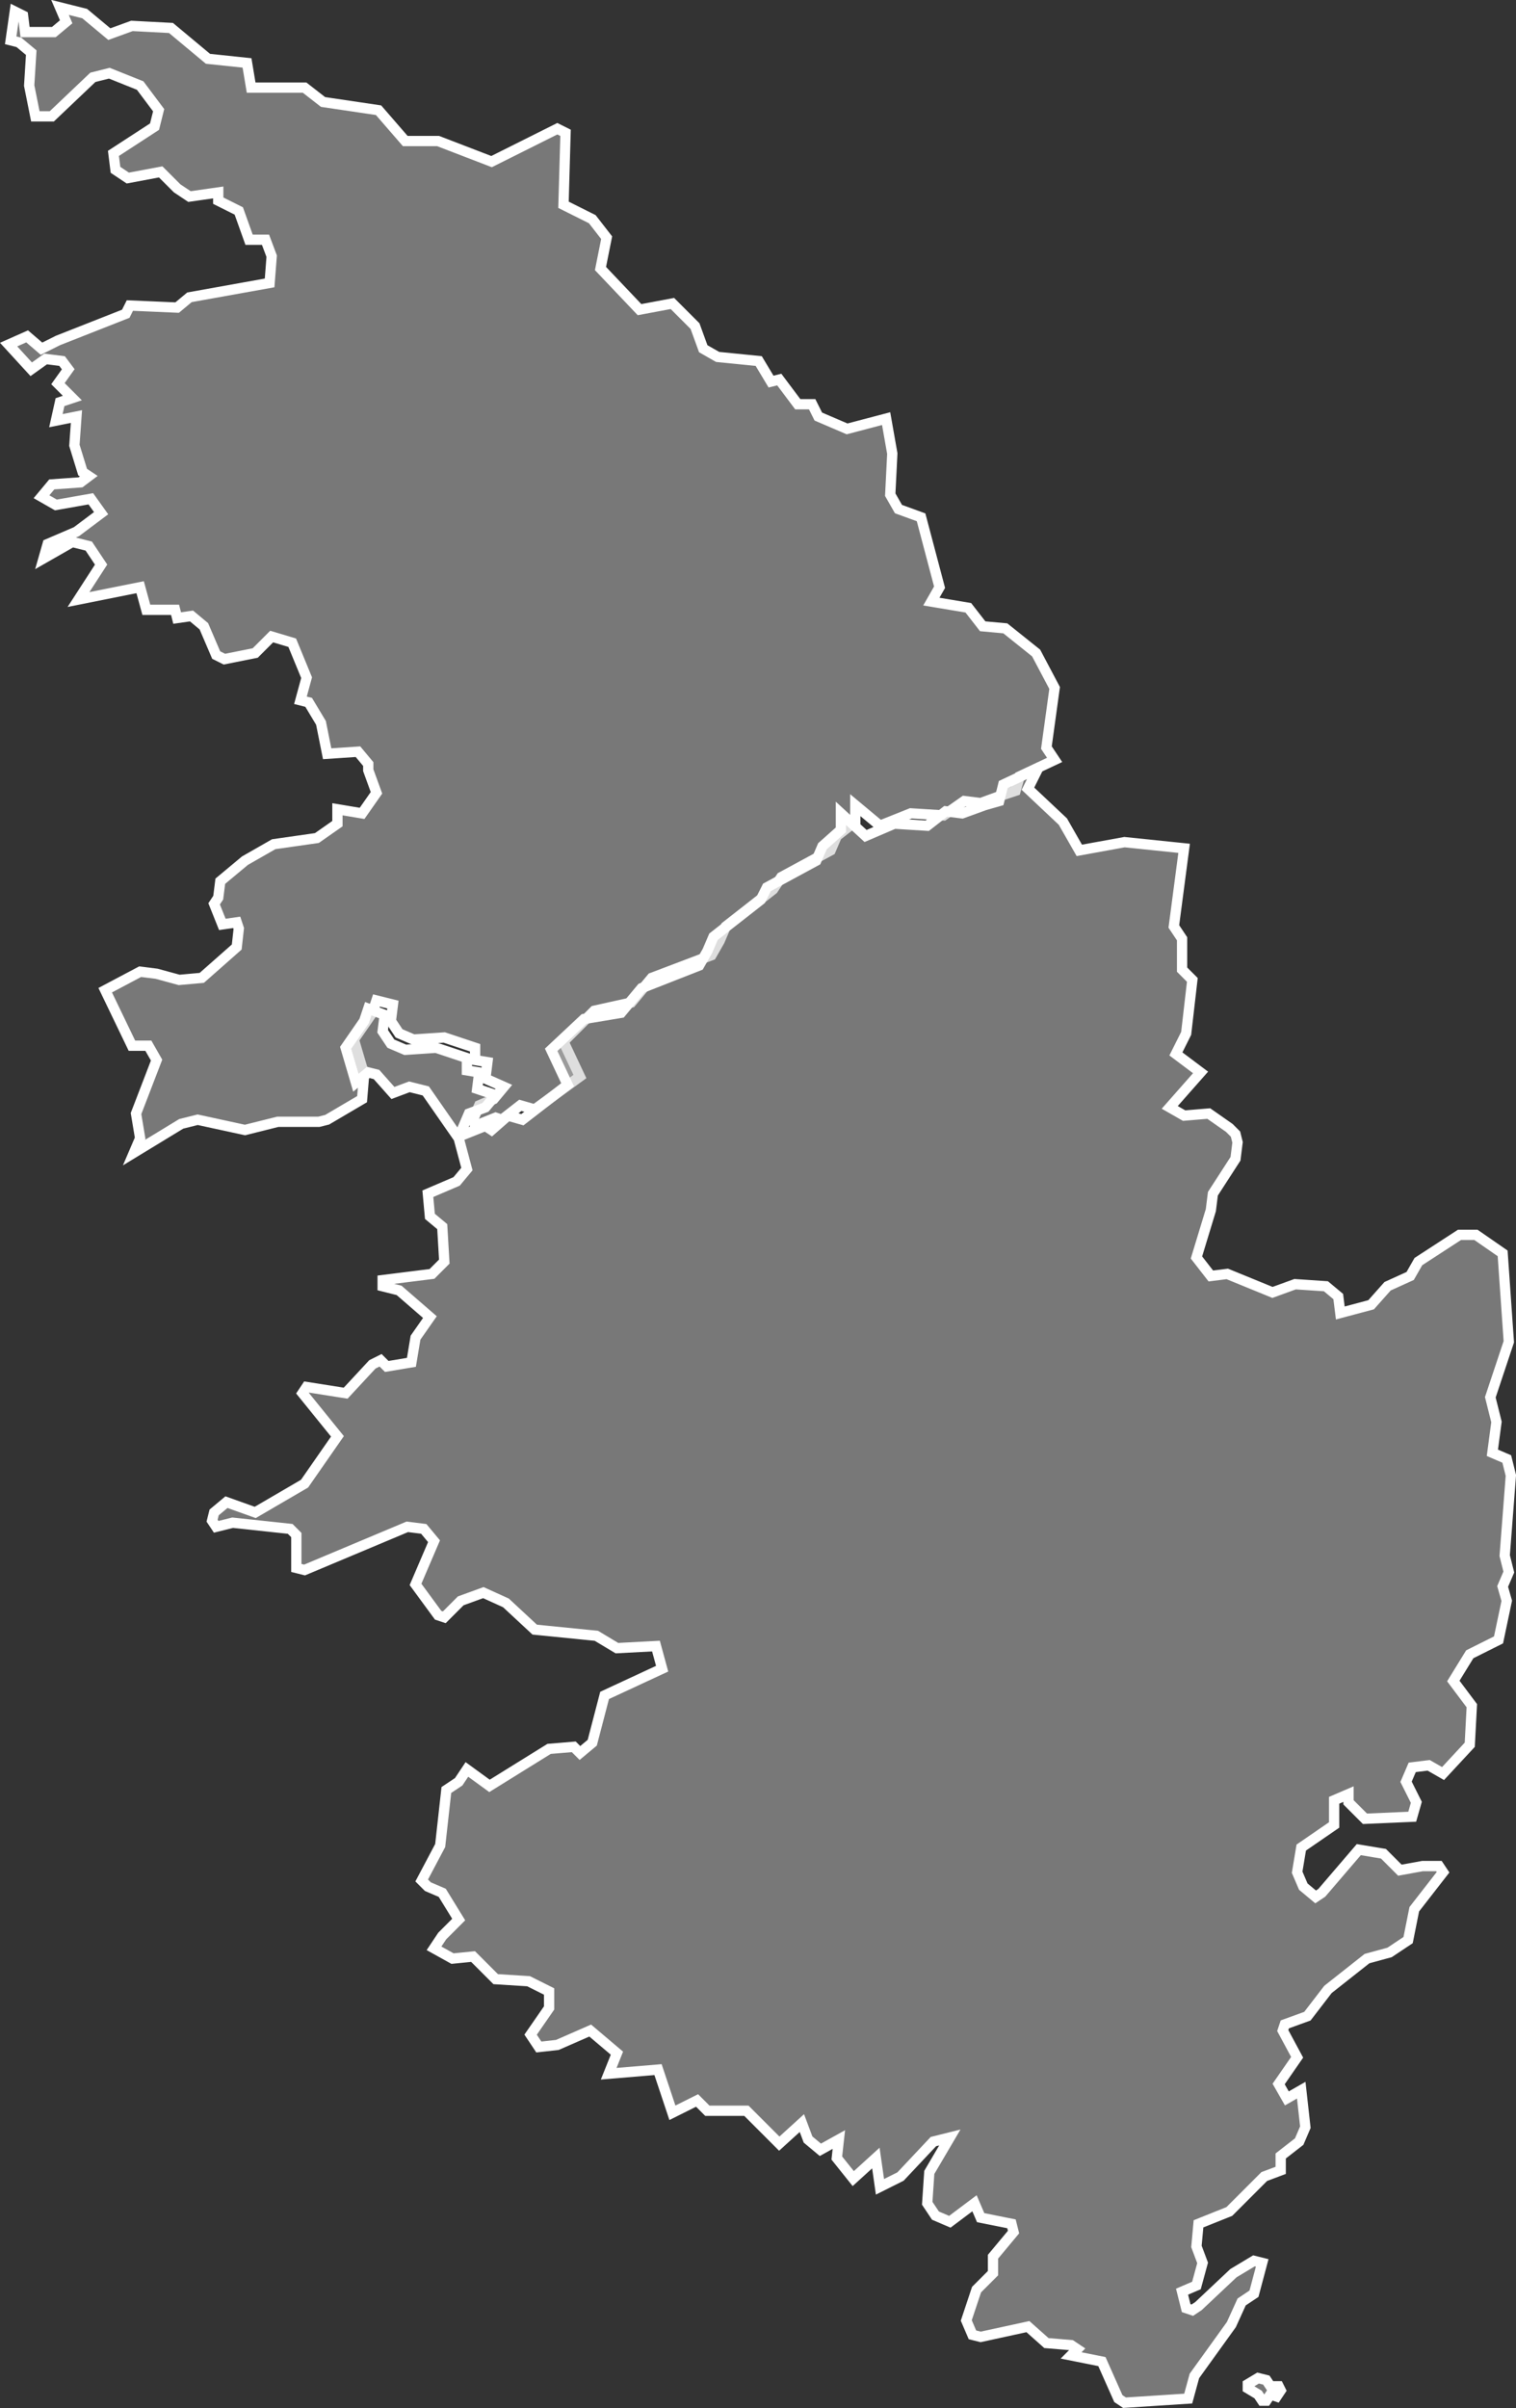
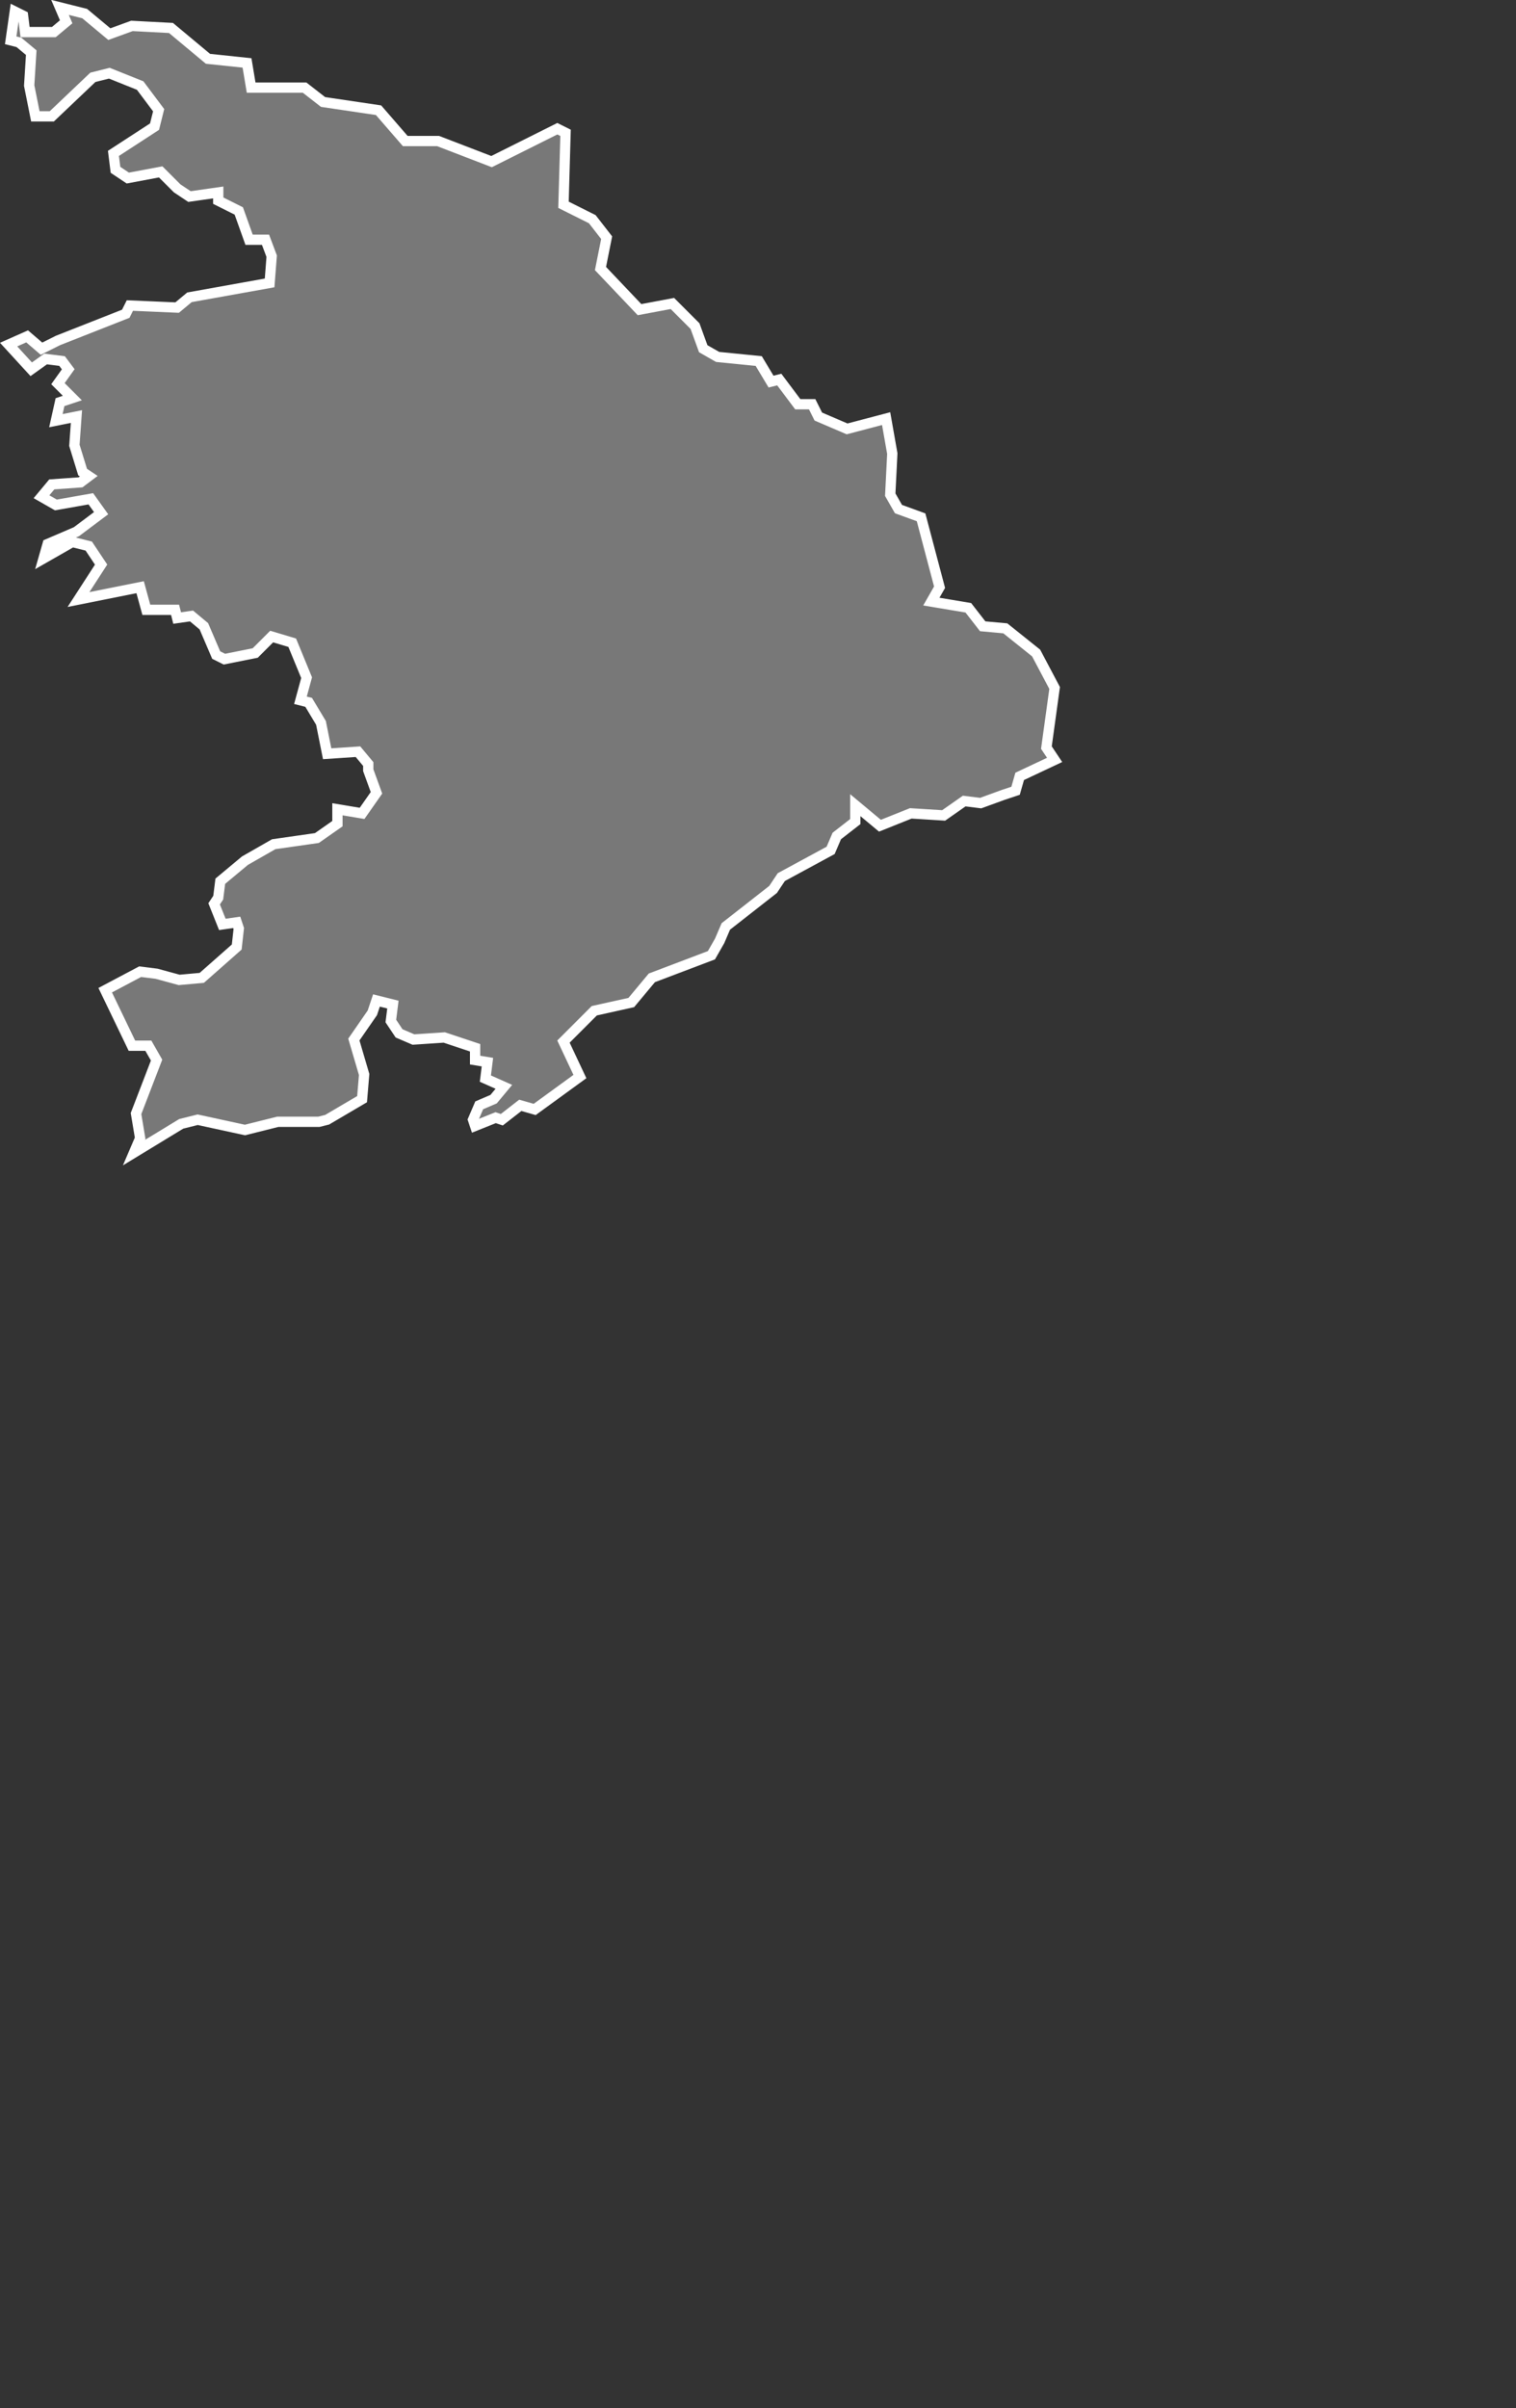
<svg xmlns="http://www.w3.org/2000/svg" id="Calque_1" data-name="Calque 1" viewBox="0 0 73.77 117.12">
  <rect x="0" y="0" width="73.77" height="117.12" fill="#333333" stroke="none" />
  <defs>
    <style>
      .cls-1 {
        fill: #bfbfbf;
        fill-opacity: 0.5;
        stroke: #fff;
        stroke-width: 0.5px;
      }
    </style>
  </defs>
  <title>2A</title>
  <g id="_2A" data-name="2A">
    <path id="_02a-01" data-name="02a-01" class="cls-1" d="M1428,1264.5l0.4-.7-0.9-3.4-1.1-.4-0.4-.7,0.1-2-0.3-1.7-1.9.5-1.4-.6-0.3-.6h-0.7l-0.9-1.2-0.4.1-0.6-1-2-.2-0.7-.4-0.4-1.1-0.8-.8-0.3-.3-1.6.3-1.9-2,0.3-1.5-0.7-.9-1.4-.7,0.1-3.5-0.4-.2-3.2,1.6-2.6-1h-1.6l-1.3-1.5-2.7-.4-0.9-.7h-2.6l-0.2-1.2-1.9-.2-1.8-1.5-1.9-.1-1.1.4-1.2-1-1.2-.3,0.3,0.7-0.6.5h-1.4l-0.1-.8-0.4-.2-0.2,1.4,0.4,0.1,0.6,0.5-0.1,1.6,0.3,1.5h0.8l2-1.9,0.8-.2,1.5,0.6,0.9,1.2-0.2.8-2,1.3,0.1,0.8,0.6,0.4,1.6-.3,0.8,0.8,0.6,0.4,1.4-.2v0.4l1,0.5,0.5,1.4h0.8l0.3,0.8-0.1,1.3-3.9.7-0.6.5-2.3-.1-0.2.4-3.3,1.3-0.8.4-0.7-.6-0.9.4,1.1,1.2,0.7-.5,0.8,0.1,0.3,0.4-0.5.7,0.7,0.7-0.6.2-0.2.9,1-.2-0.1,1.4,0.4,1.3,0.3,0.2-0.4.3-1.4.1-0.5.6,0.7,0.4,1.7-.3,0.5,0.7-1.2.9-1.4.6-0.2.7,1.4-.8,0.8,0.2,0.6,0.9-1.1,1.7,3-.6,0.3,1.1h1.4l0.1,0.4,0.7-.1,0.6,0.5,0.6,1.4,0.4,0.2,1.5-.3,0.8-.8,1,0.3,0.7,1.7-0.3,1.1,0.4,0.1,0.6,1,0.3,1.5,1.5-.1,0.5,0.6v0.3l0.4,1.1-0.7,1-1.2-.2v0.7l-1,.7-2.1.3-1.4.8-1.2,1-0.1.8-0.2.3,0.4,1,0.7-.1,0.1,0.3-0.1.9-1.7,1.5-1.1.1-1.1-.3-0.8-.1-1.7.9,1.3,2.7h0.8l0.4,0.7-1,2.6,0.2,1.2-0.3.7,2.3-1.4,0.8-.2,2.3,0.5,1.6-.4h2l0.4-.1,1.7-1,0.1-1.2-0.5-1.7,0.9-1.3,0.2-.6,0.8,0.2-0.1.8,0.4,0.6,0.7,0.3,1.5-.1,1.5,0.5v0.6l0.6,0.1-0.1.8,0.9,0.4-0.5.6-0.7.3-0.3.7,0.1,0.3,1-.4,0.3,0.1,0.9-.7,0.7,0.2,2.2-1.6-0.8-1.7,1.5-1.5,1.8-.4,1-1.2,2.9-1.1,0.4-.7,0.3-.7,2.3-1.8,0.4-.6,2.4-1.3,0.3-.7,0.9-.7v-0.8l1.2,1,1.5-.6,1.6,0.1,1-.7,0.8,0.1,1.1-.4,0.6-.2,0.2-.7,1.7-.8-0.4-.6,0.4-2.9-0.9-1.7-1.5-1.2-1.1-.1-0.7-.9Z" transform="translate(-1382.68 -1235.24)" />
-     <path id="_02a-02" data-name="02a-02" class="cls-1" d="M1433.2,1272.6l-1.7.8-0.2.8-0.7.2-1.1.4-0.8-.1-0.9.7-1.6-.1-1.4.6-1.2-1.1v0.8l-0.9.8-0.3.7-2.4,1.3-0.3.6-2.3,1.8-0.3.7-0.4.7-2.8,1.1-1,1.2-1.8.3-1.6,1.5,0.8,1.7-2.2,1.7-0.7-.2-0.8.7-0.3-.2-1,.4-0.1-.3,0.3-.7,0.8-.3,0.5-.6-0.9-.3,0.1-.8-0.6-.1v-0.6l-1.5-.5-1.5.1-0.7-.3-0.4-.6,0.1-.8-0.8-.3-0.2.6-0.9,1.3,0.5,1.7,0.6-.5,0.4,0.1,0.8,0.9,0.8-.3,0.8,0.2,1.6,2.3,0.4,1.5-0.5.6-1.4.6,0.1,1.1,0.6,0.5,0.1,1.7-0.6.6-2.4.3v0.3l0.8,0.2,1.5,1.3-0.7,1-0.2,1.2-1.2.2-0.3-.3-0.4.2-1.3,1.4-1.9-.3-0.2.3,1.7,2.1-1.6,2.3-2.4,1.4-1.4-.5-0.6.5-0.1.4,0.2,0.3,0.8-.2,2.8,0.3,0.3,0.3v1.6l0.4,0.1,5-2.1,0.8,0.1,0.5,0.6-0.9,2.1,1.1,1.5,0.3,0.1,0.8-.8,1.1-.4,1.1,0.5,1.4,1.3,3,0.3,1,0.6,1.9-.1,0.3,1.1-2.8,1.3-0.6,2.3-0.6.5-0.3-.3-1.2.1-2.9,1.8-1.1-.8-0.4.6-0.6.4-0.3,2.7-0.9,1.7,0.3,0.3,0.7,0.3,0.8,1.3-0.8.8-0.4.6,0.9,0.5,1-.1,0.3,0.3,0.8,0.8,1.6,0.1,1,0.5v0.8l-0.9,1.3,0.4,0.6,0.9-.1,1.6-.7,1.3,1.1-0.4,1,2.4-.2,0.7,2.1,1.2-.6,0.5,0.5h1.9l1.6,1.6,1.1-1,0.3,0.8,0.6,0.5,0.9-.5-0.1.9,0.8,1,1.1-1,0.2,1.4,1-.5,1.6-1.7,0.8-.2-1,1.7-0.1,1.5,0.4,0.6,0.7,0.3,1.2-.9,0.3,0.7,1.5,0.3,0.1,0.4-1,1.2v0.8l-0.8.8-0.5,1.5,0.3,0.7,0.4,0.1,2.3-.5,0.9,0.8,1.2,0.1,0.3,0.2-0.3.3,1.5,0.3,0.8,1.8,0.3,0.2,3.1-.2,0.3-1.1,1.8-2.5,0.5-1.1,0.6-.4,0.4-1.5-0.4-.1-1,.6-1.7,1.6-0.3.2-0.3-.1-0.2-.8,0.7-.3,0.3-1.1-0.3-.8,0.1-1.1,1.5-.6,1.7-1.7,0.8-.3v-0.7l0.9-.7,0.3-.7-0.2-1.8-0.7.4-0.4-.7,0.9-1.3-0.7-1.3,0.1-.3,1.1-.4,1-1.3,1.9-1.5,1.1-.3,0.9-.6,0.3-1.5,1.4-1.8-0.2-.3h-0.8l-1.1.2-0.8-.8-1.2-.2-1.8,2.1-0.3.2-0.6-.5-0.3-.7,0.2-1.2,1.6-1.1v-1.2l0.7-.3v0.4l0.8,0.8,2.3-.1,0.2-.7-0.5-1,0.3-.7,0.8-.1,0.7,0.4,1.3-1.4,0.1-1.9-0.9-1.2,0.8-1.3,1.4-.7,0.4-1.9-0.2-.7,0.3-.7-0.2-.8,0.3-3.9-0.2-.8-0.7-.3,0.2-1.5-0.3-1.2,0.9-2.7-0.3-4.3-1.3-.9h-0.8l-2,1.3-0.4.7-1.1.5-0.8.9-1.5.4-0.1-.8-0.6-.5-1.5-.1-1.1.4-2.2-.9-0.8.1-0.7-.9,0.7-2.3,0.1-.8,1.1-1.7,0.1-.8-0.1-.4-0.3-.3-1-.7-1.2.1-0.7-.4,1.5-1.7-1.2-.9,0.5-1,0.3-2.6-0.5-.5v-1.5l-0.4-.6,0.5-3.8-2.9-.3-2.2.4-0.8-1.4-1.7-1.6Zm10.7,78.3-0.5.3v0.2l0.5,0.3,0.2,0.3h0.2l0.2-.3,0.3,0.1,0.2-.3-0.1-.2h-0.4l-0.2-.3Z" transform="translate(-1382.68 -1235.24)" />
  </g>
</svg>